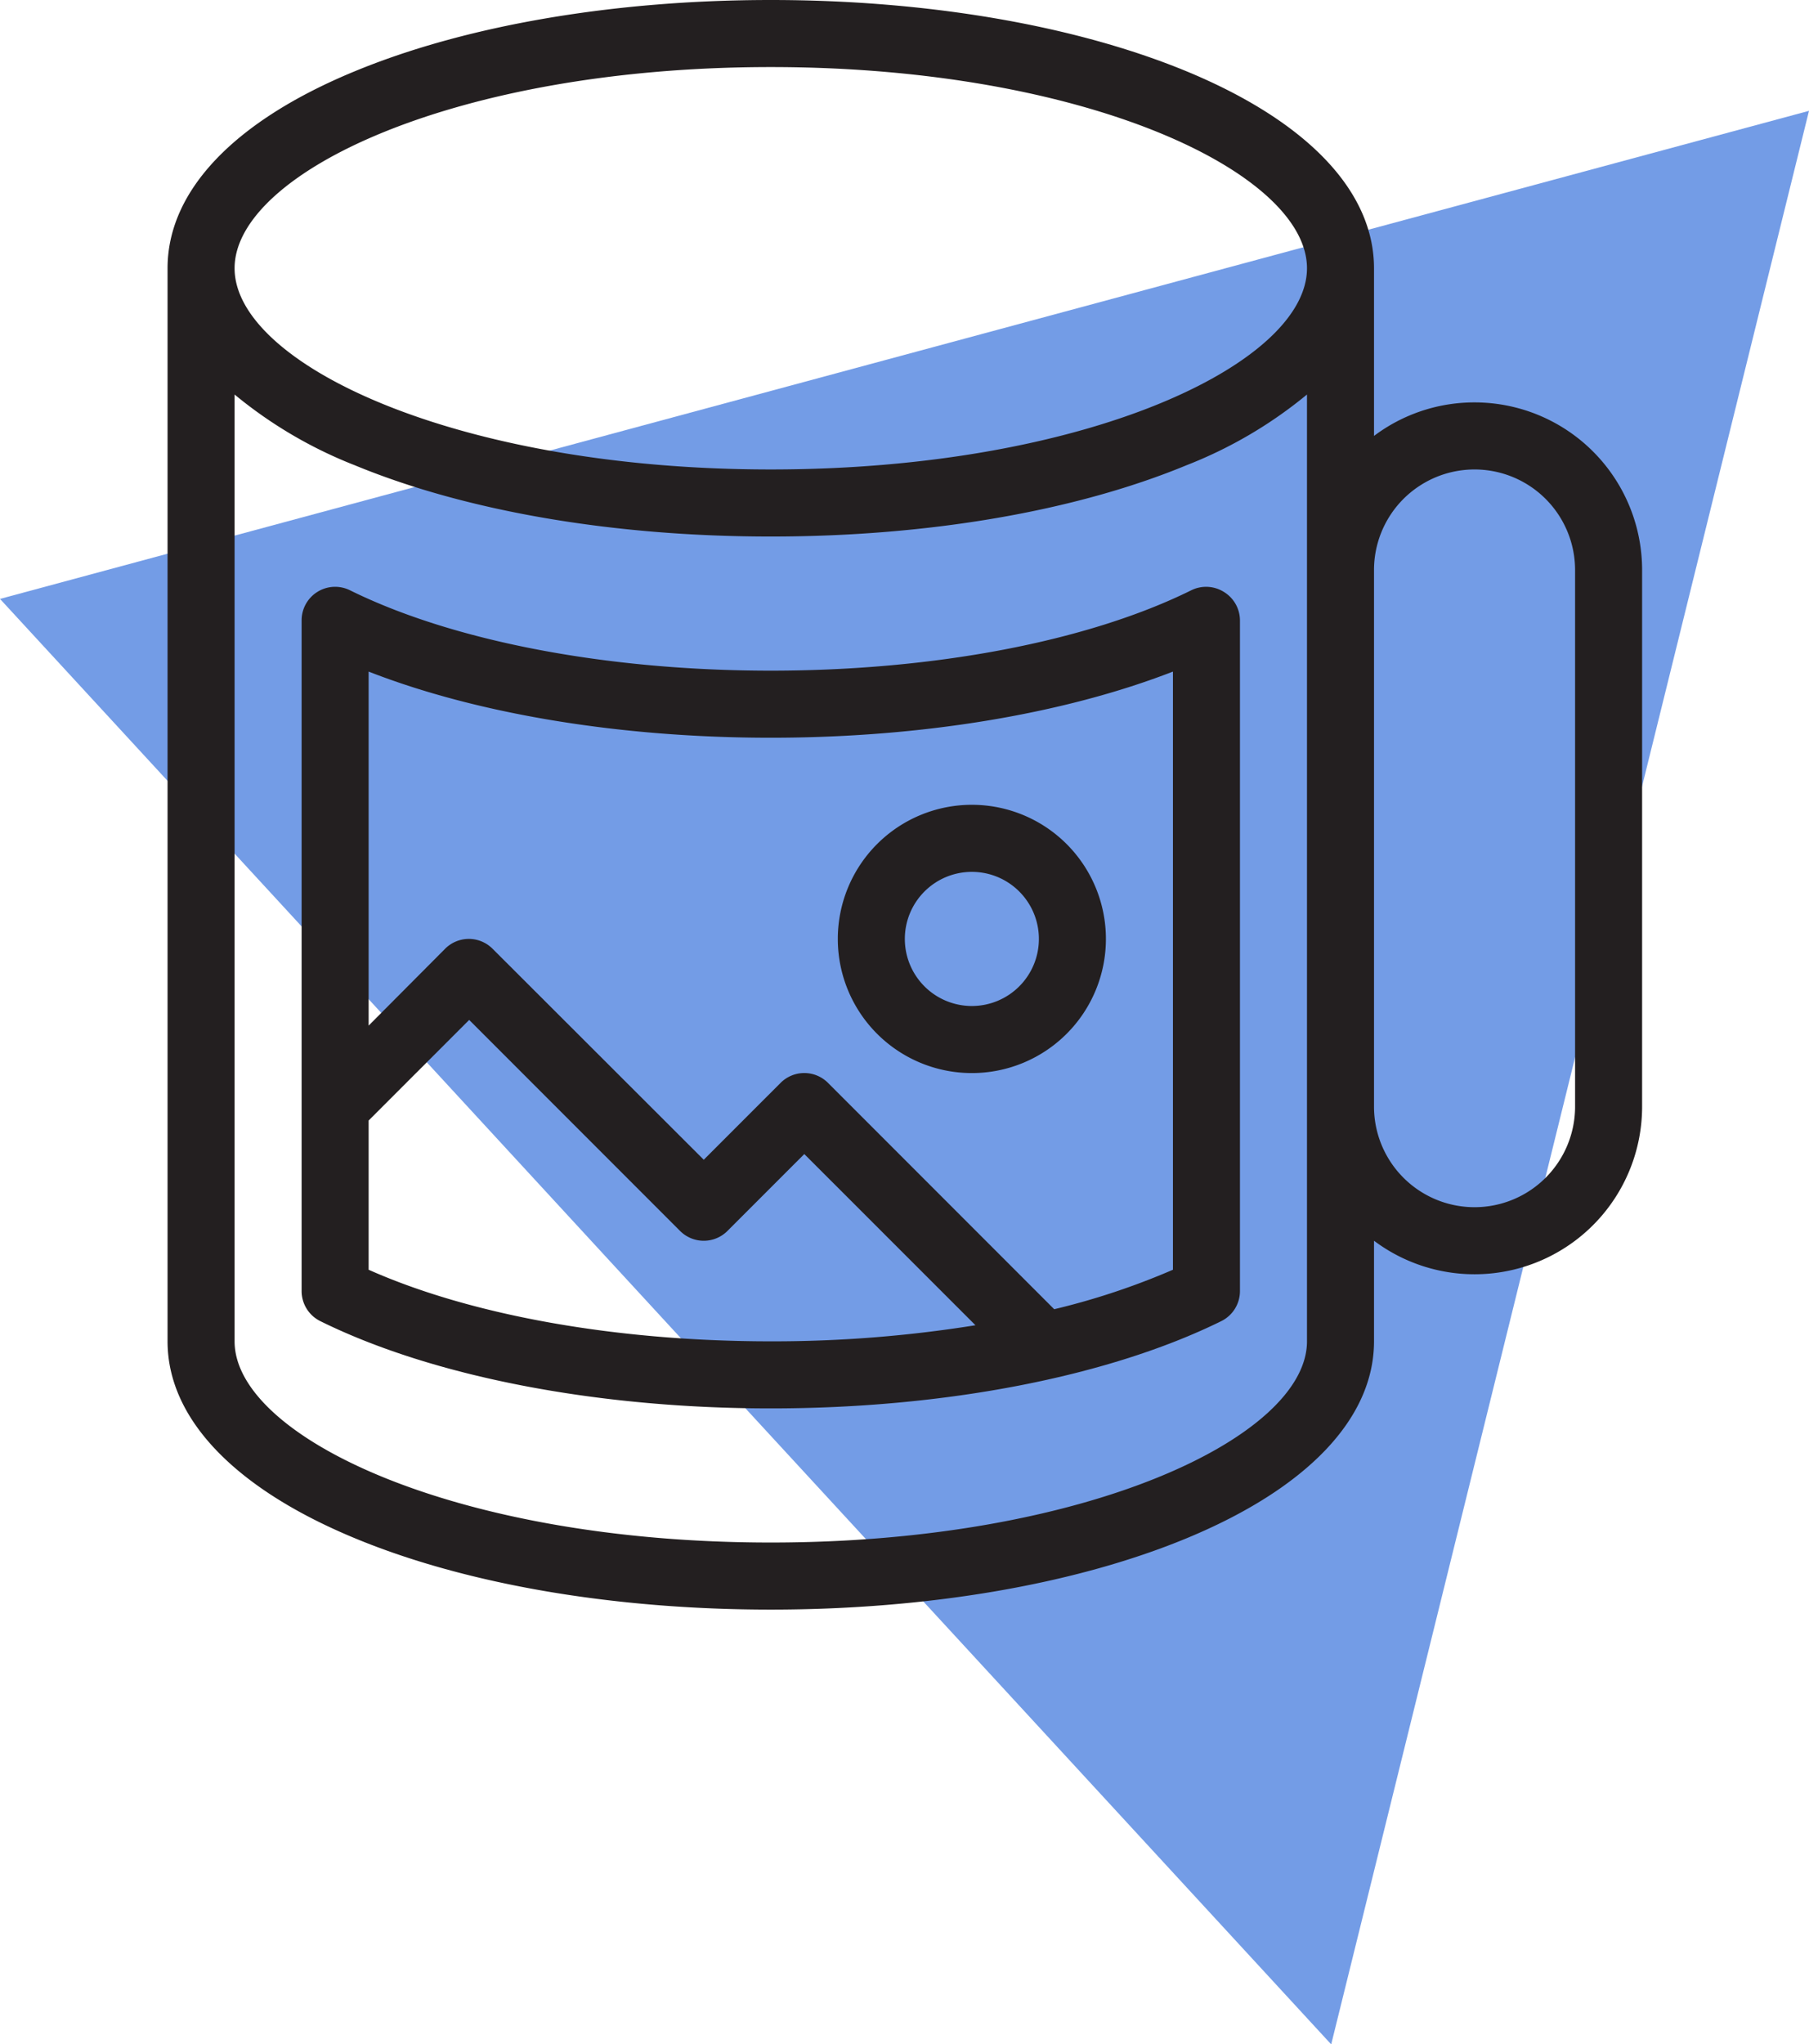
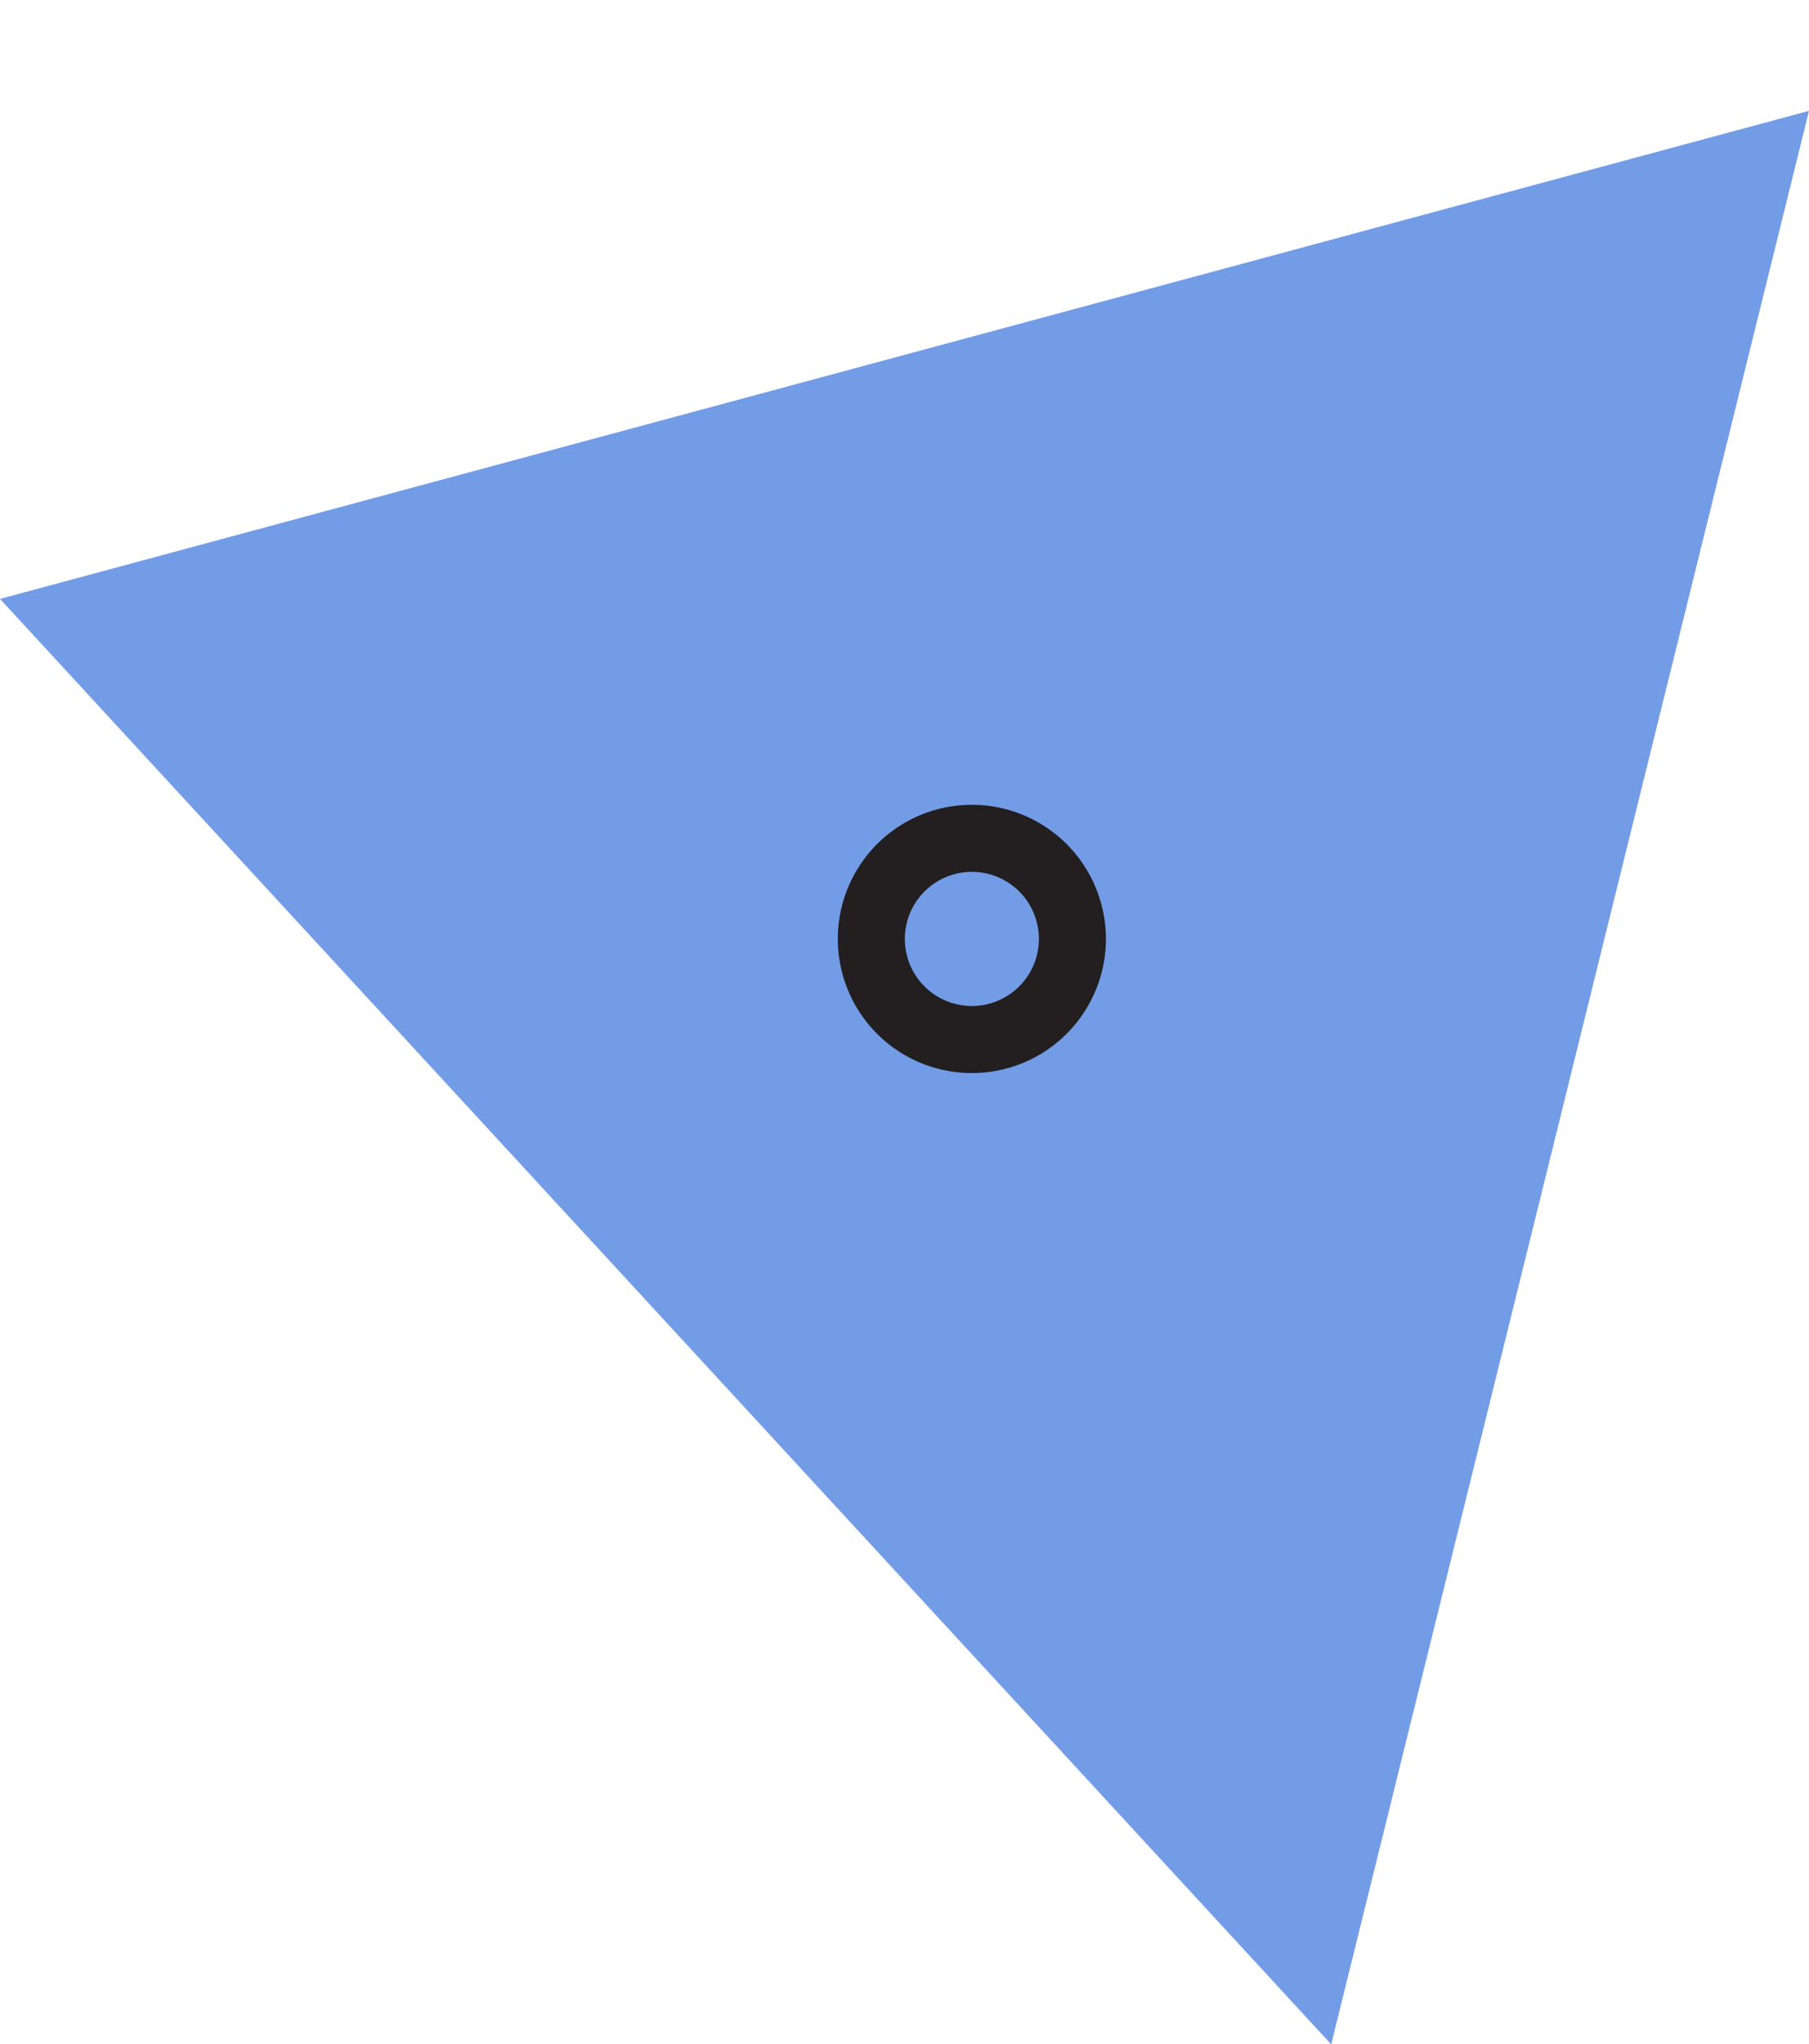
<svg xmlns="http://www.w3.org/2000/svg" viewBox="0 0 215.92 243.86">
  <defs>
    <style>.cls-1{fill:#739ce6;}.cls-2{fill:#231f20;}</style>
  </defs>
  <title>icon</title>
  <g id="Icons">
    <polygon class="cls-1" points="215.92 13.22 158.89 243.86 0 71.44 215.92 13.22" />
-     <path class="cls-2" d="M146.07,70.6a4,4,0,0,0-3.88-.19C129.84,76.51,111.53,80,92,80s-37.87-3.49-50.23-9.59A4,4,0,0,0,36,74v80a4,4,0,0,0,2.23,3.59C51.61,164.2,71.21,168,92,168s40.35-3.8,53.77-10.41A4,4,0,0,0,148,154V74A4,4,0,0,0,146.07,70.6ZM44,151.46v-17.8l12-12,25.17,25.17a4,4,0,0,0,5.66,0L96,137.66l20.43,20.42A152.55,152.55,0,0,1,92,160C73.54,160,56.23,156.9,44,151.46Zm96,0a86.19,86.19,0,0,1-14.17,4.71l-27-27a4,4,0,0,0-5.66,0L84,138.34,58.79,113.17a4,4,0,0,0-5.66,0L44,122.34V80.11C56.93,85.16,74,88,92,88s35-2.84,48-7.89Z" />
    <path class="cls-2" d="M116,128a16,16,0,1,0-16-16A16,16,0,0,0,116,128Zm0-24a8,8,0,1,1-8,8A8,8,0,0,1,116,104Z" />
-     <path class="cls-2" d="M176,48a19.91,19.91,0,0,0-12,4V32c0-9.21-8-17.55-22.39-23.5C128.26,3,110.64,0,92,0S55.67,3,42.35,8.5C27.91,14.45,20,22.79,20,32V160c0,9.21,8,17.55,22.39,23.5C55.67,189,73.28,192,92,192s36.3-3,49.61-8.5C156,177.55,164,169.21,164,160V148a20,20,0,0,0,32-16V68A20,20,0,0,0,176,48ZM92,8c37.72,0,64,12.65,64,24S129.68,56,92,56,28,43.35,28,32,54.25,8,92,8Zm64,152c0,11.35-26.28,24-64,24s-64-12.65-64-24V47.06A52.69,52.69,0,0,0,42.35,55.5C55.67,61,73.28,64,92,64s36.3-3,49.61-8.5A52.69,52.69,0,0,0,156,47.06Zm32-28a12,12,0,0,1-24,0V68a12,12,0,0,1,24,0Z" />
  </g>
</svg>